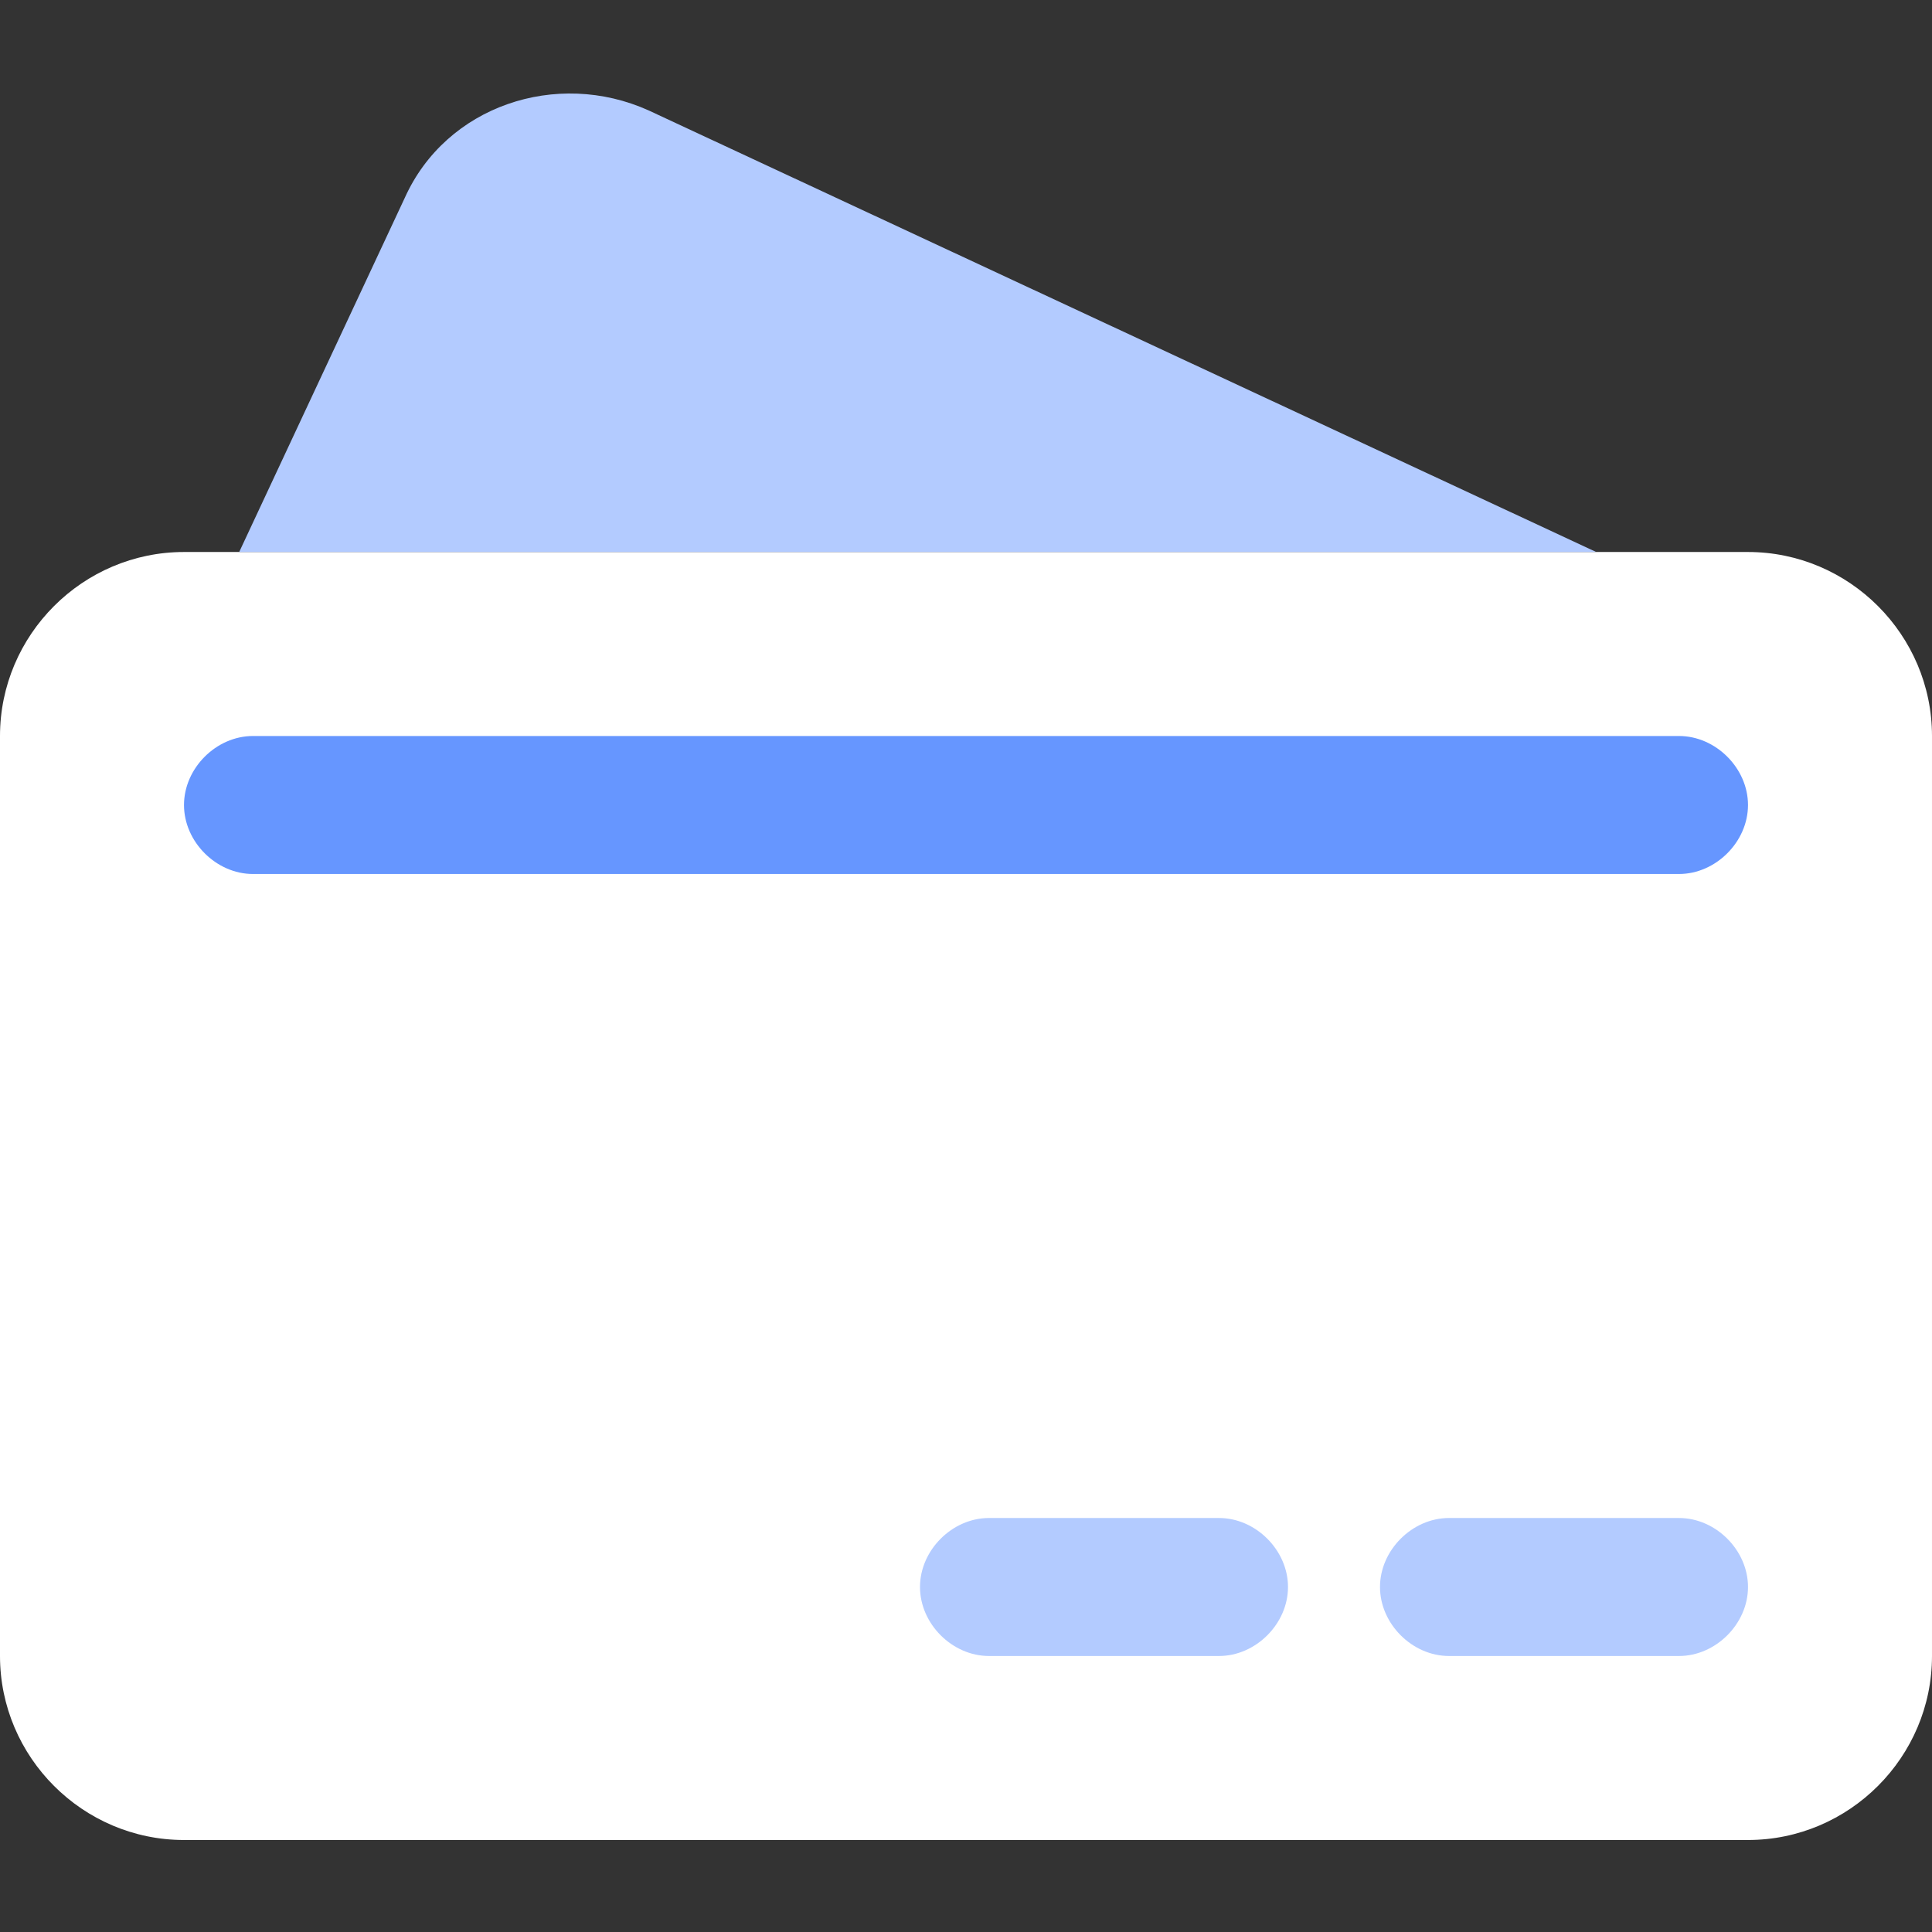
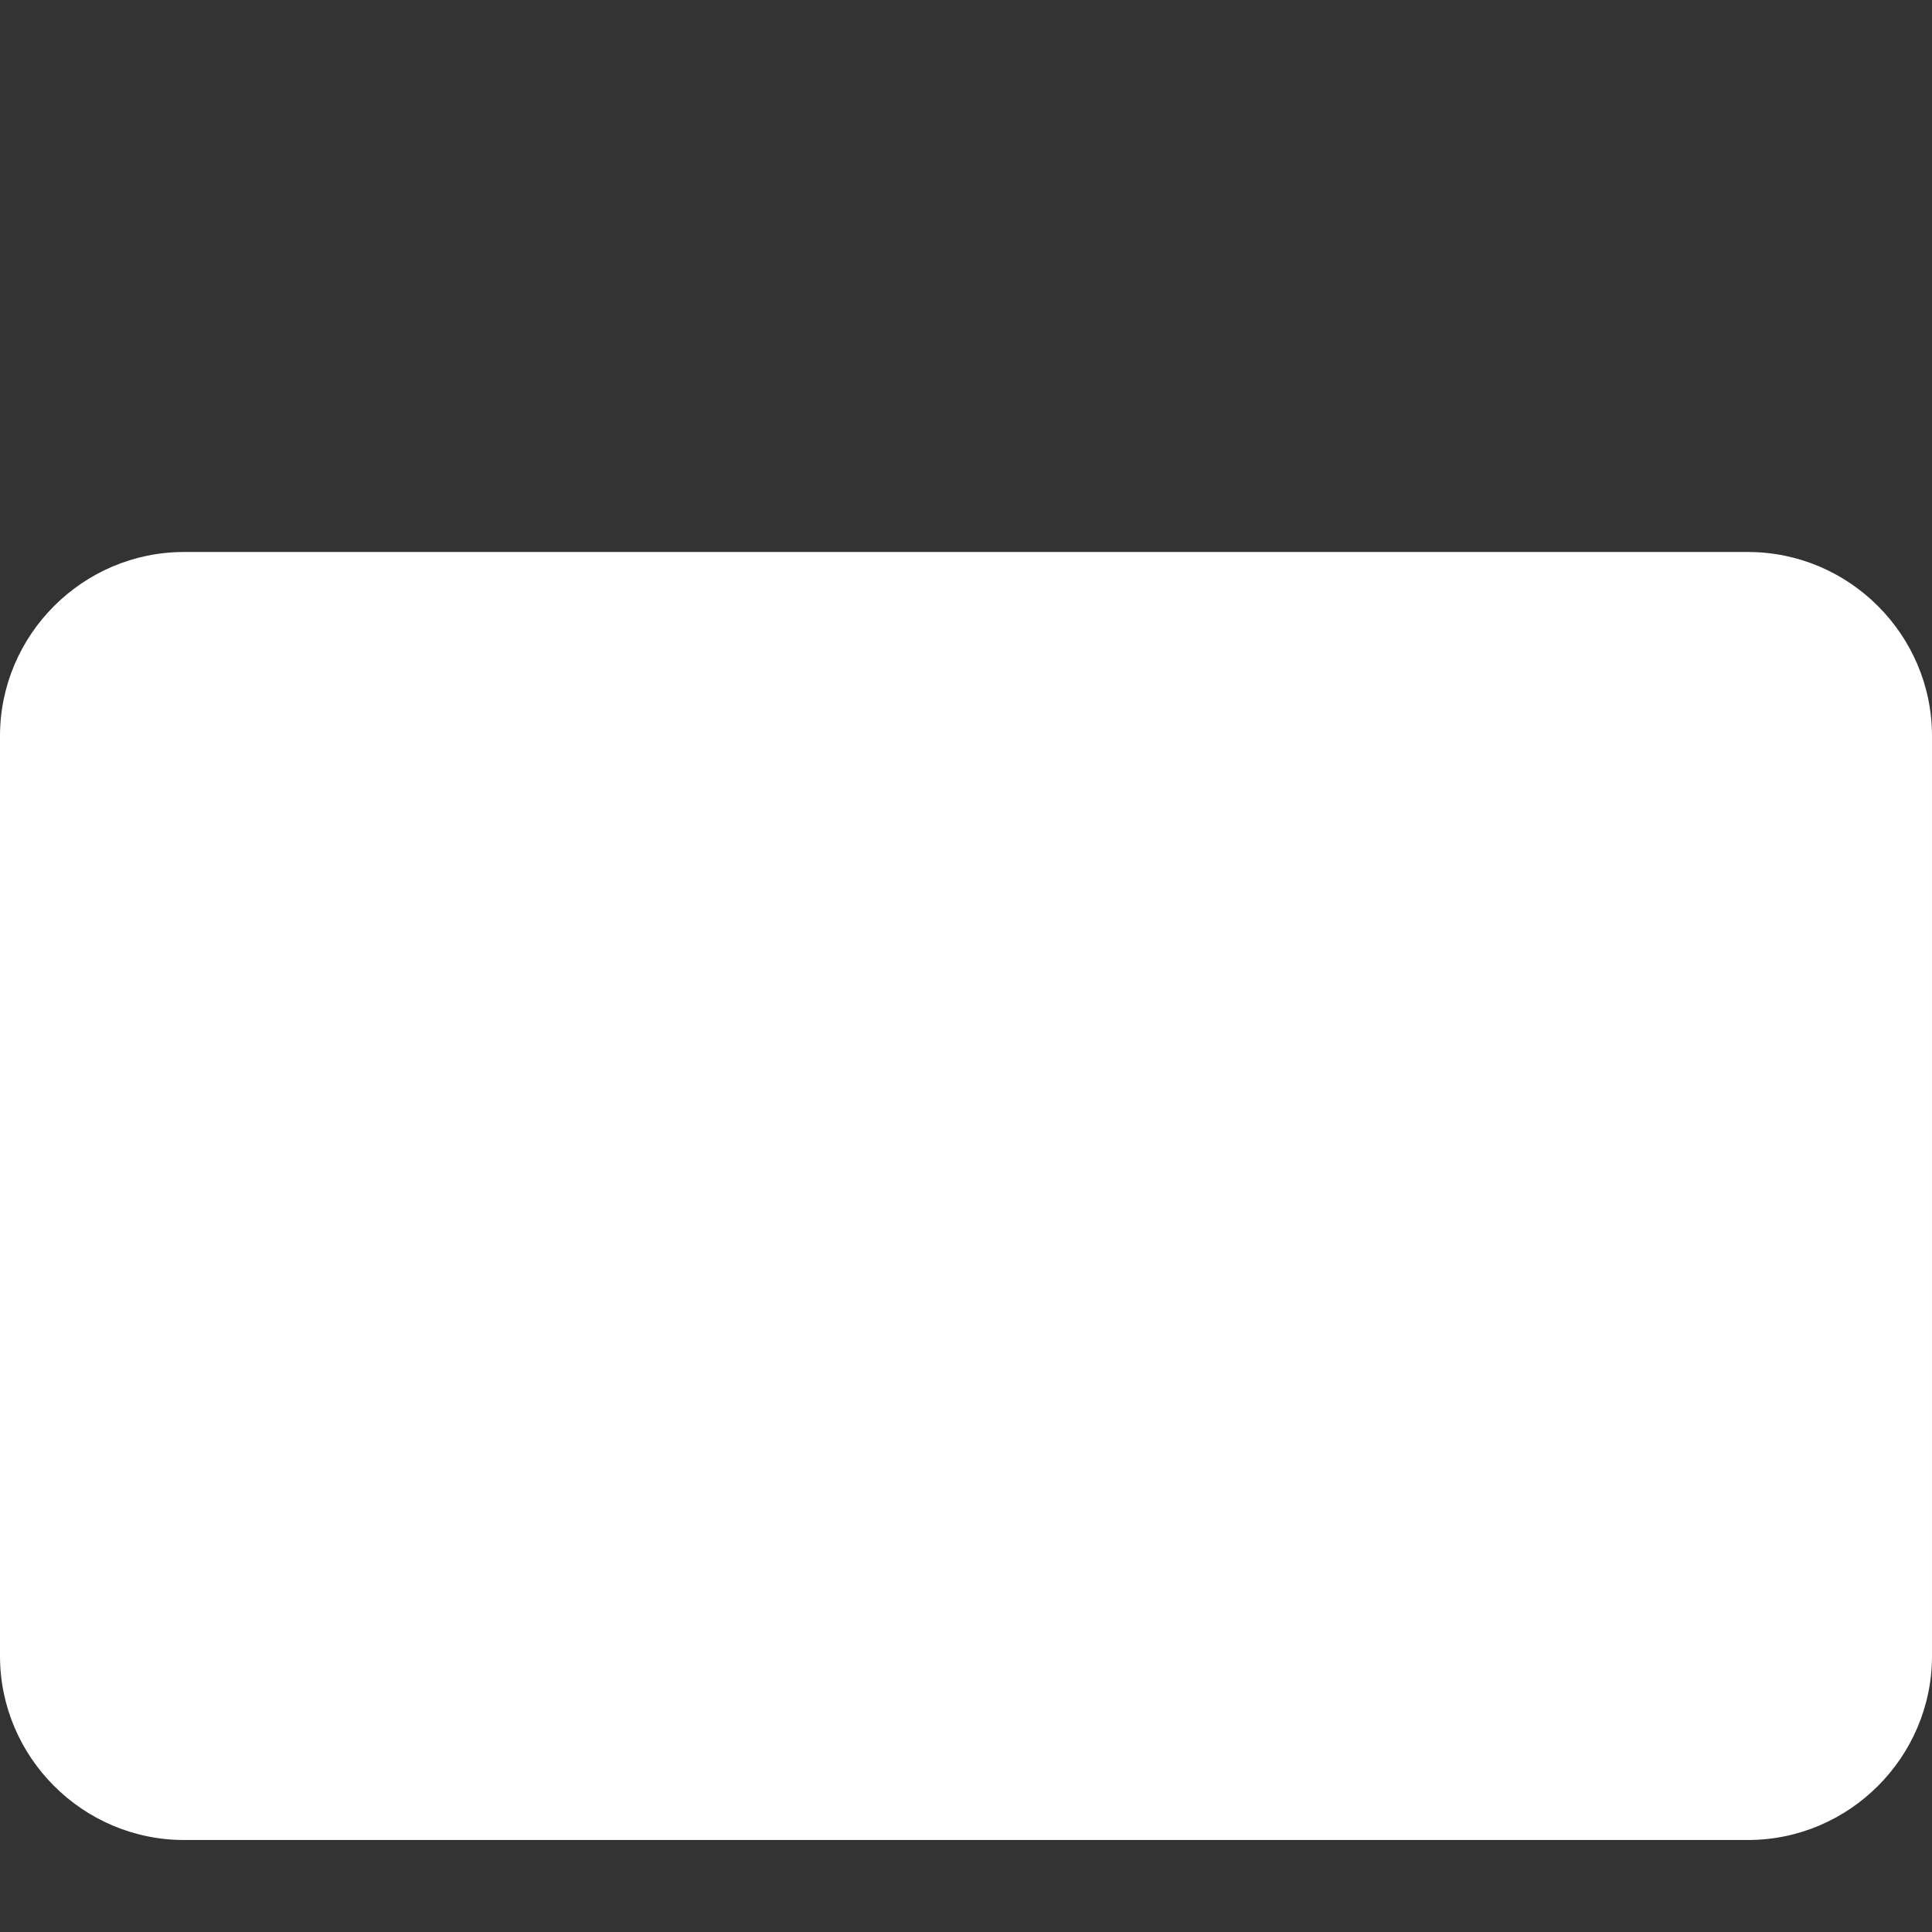
<svg xmlns="http://www.w3.org/2000/svg" t="1698892156817" class="icon" viewBox="0 0 1024 1024" version="1.1" p-id="68779" width="200" height="200">
  <rect x="0" y="0" width="1024" height="1024" fill="#333333" stroke="none" />
  <path d="M926.476 975.238H97.524c-53.638 0-97.524-43.886-97.524-97.524V390.095c0-53.638 43.886-97.524 97.524-97.524h828.952c53.638 0 97.524 43.886 97.524 97.524v487.619c0 53.638-43.886 97.524-97.524 97.524z" fill="#ffffff" p-id="68780" data-spm-anchor-id="a313x.search_index.0.i118.8a0b3a810MvMIp" class="" />
-   <path d="M889.905 463.238h-755.81c-19.505 0-36.571-17.067-36.571-36.571S114.59 390.095 134.095 390.095h755.81c19.505 0 36.571 17.067 36.571 36.571s-17.067 36.571-36.571 36.571z" fill="#6696FF" p-id="68781" data-spm-anchor-id="a313x.search_index.0.i119.8a0b3a810MvMIp" class="" />
-   <path d="M889.905 877.714h-121.905c-19.505 0-36.571-17.067-36.571-36.571s17.067-36.571 36.571-36.571h121.905c19.505 0 36.571 17.067 36.571 36.571s-17.067 36.571-36.571 36.571zM646.095 877.714h-121.905c-19.505 0-36.571-17.067-36.571-36.571s17.067-36.571 36.571-36.571h121.905c19.505 0 36.571 17.067 36.571 36.571s-17.067 36.571-36.571 36.571z" fill="#B3CBFF" p-id="68782" data-spm-anchor-id="a313x.search_index.0.i117.8a0b3a810MvMIp" class="" />
-   <path d="M343.771 58.514c-48.762-21.943-107.276-2.438-129.219 46.324L126.781 292.571h719.238L343.771 58.514z" fill="#B3CBFF" p-id="68783" data-spm-anchor-id="a313x.search_index.0.i114.8a0b3a810MvMIp" class="" />
</svg>